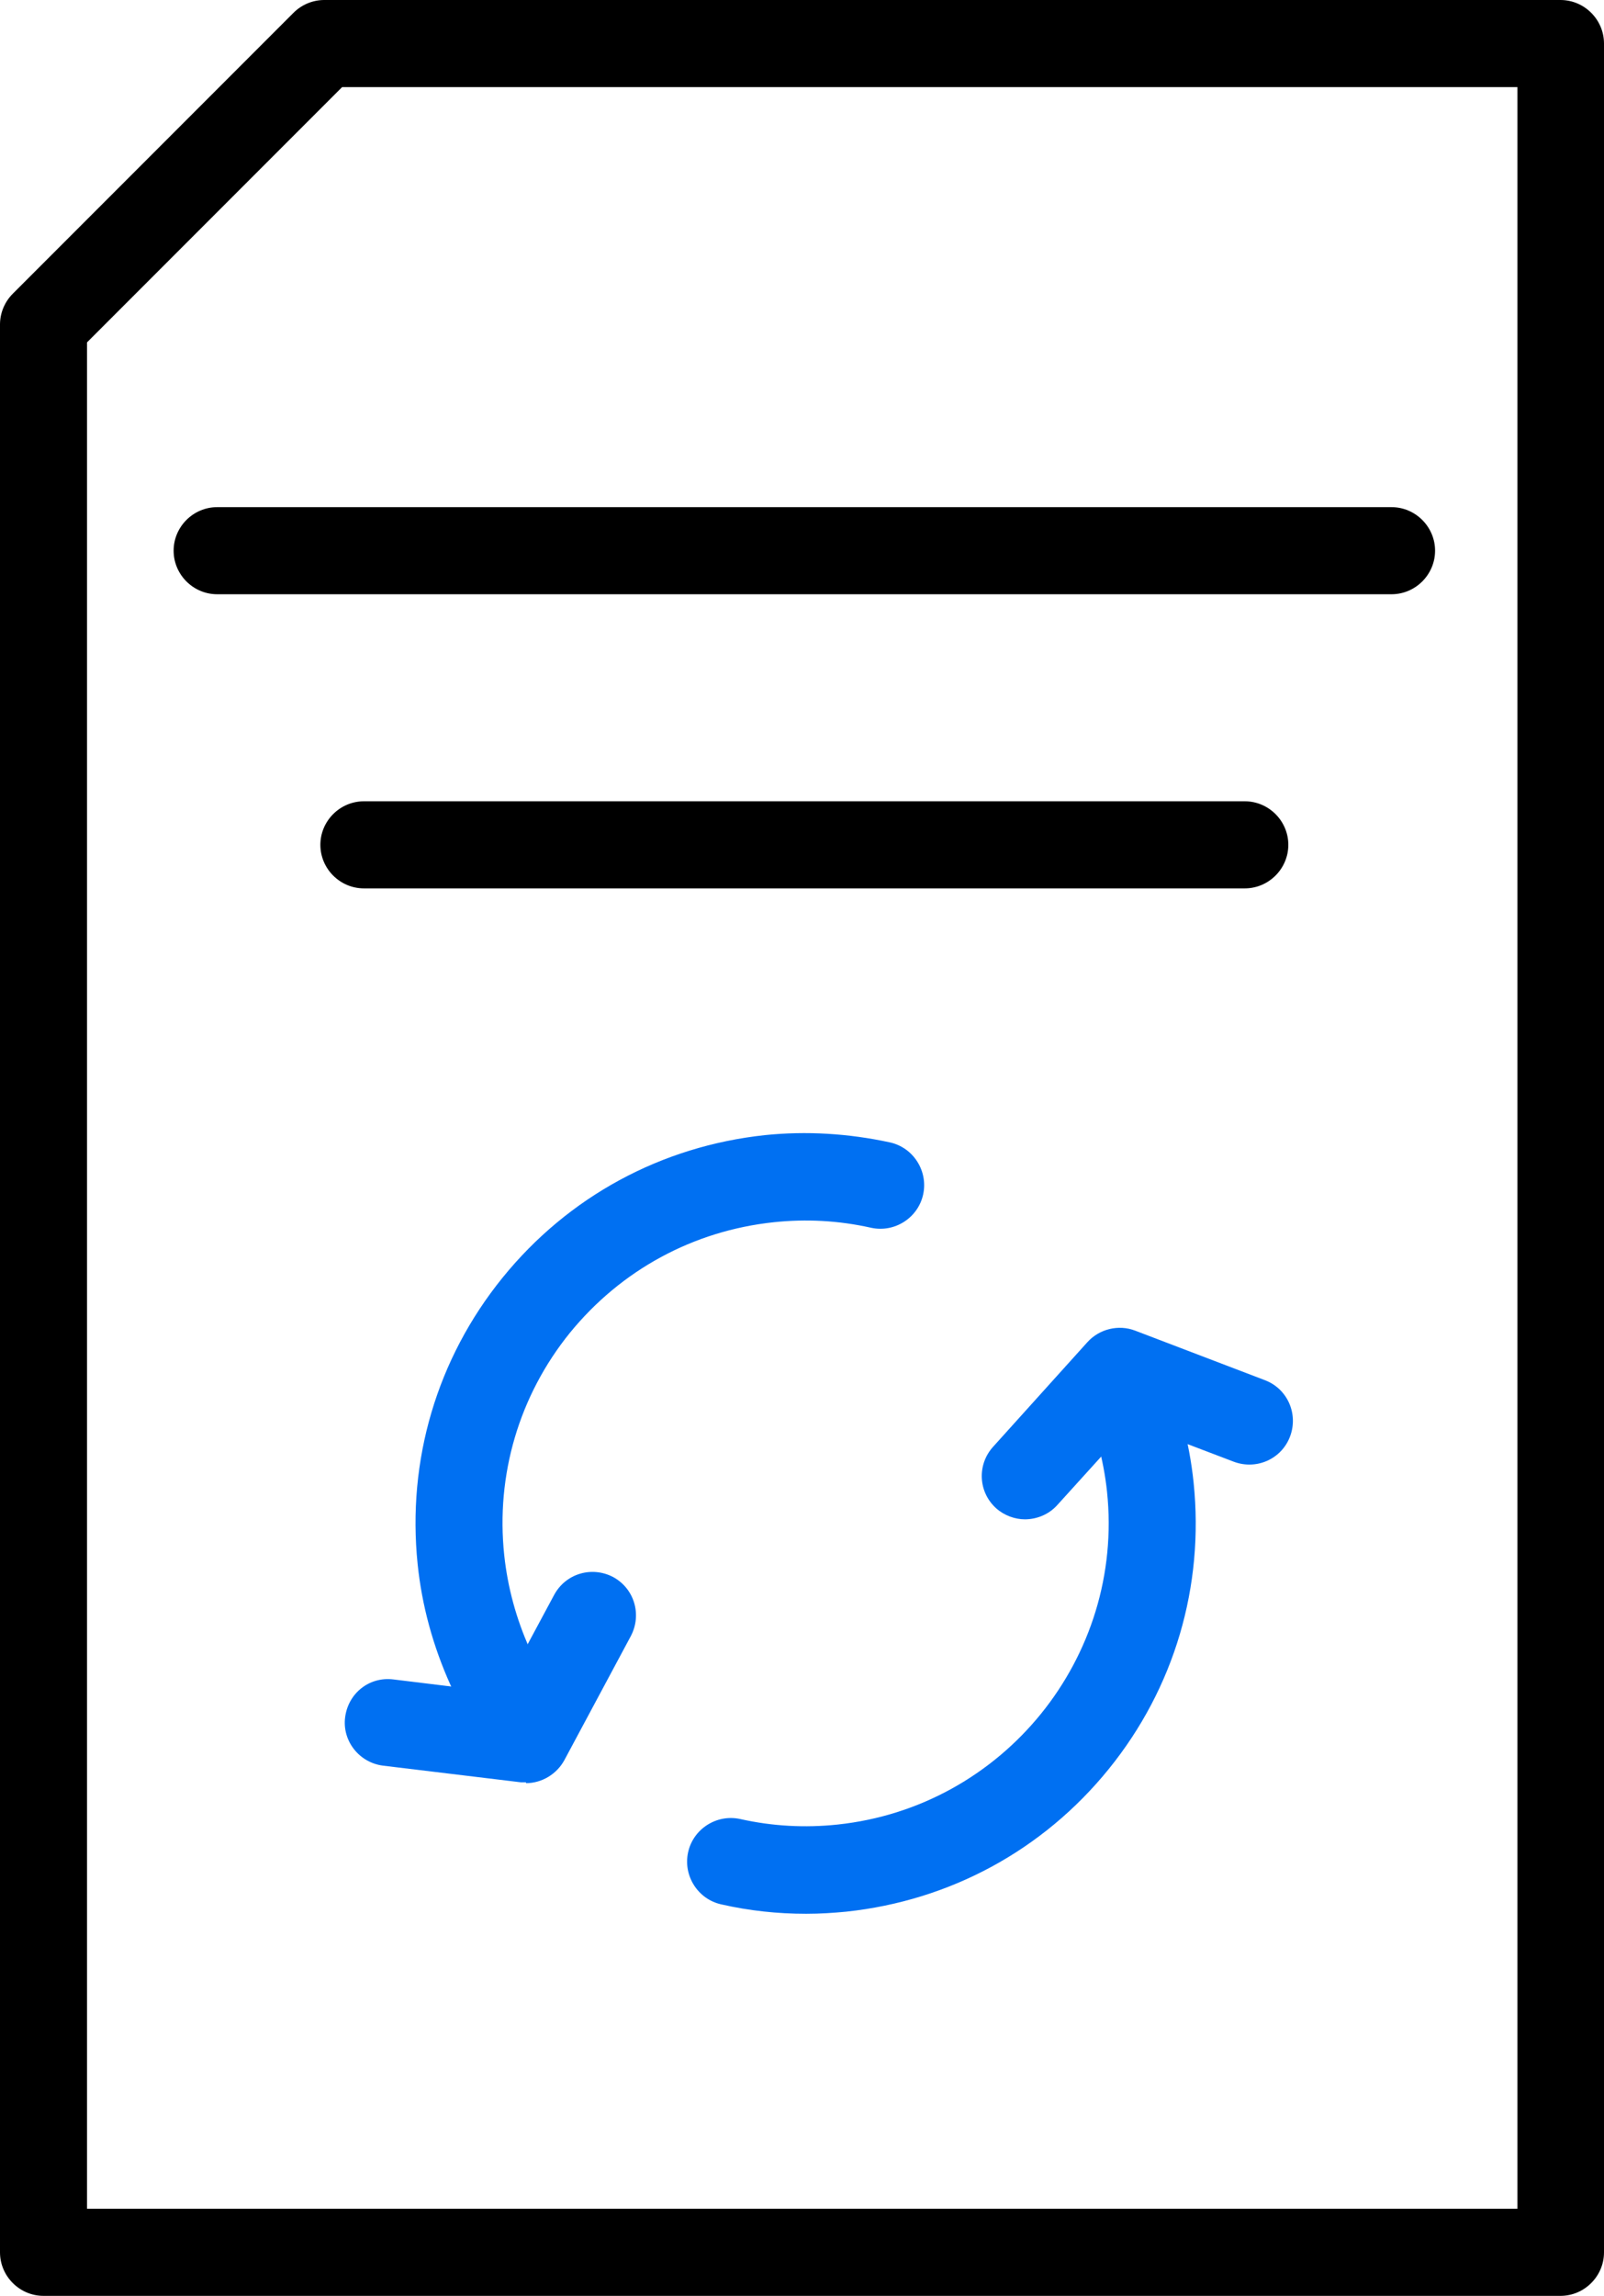
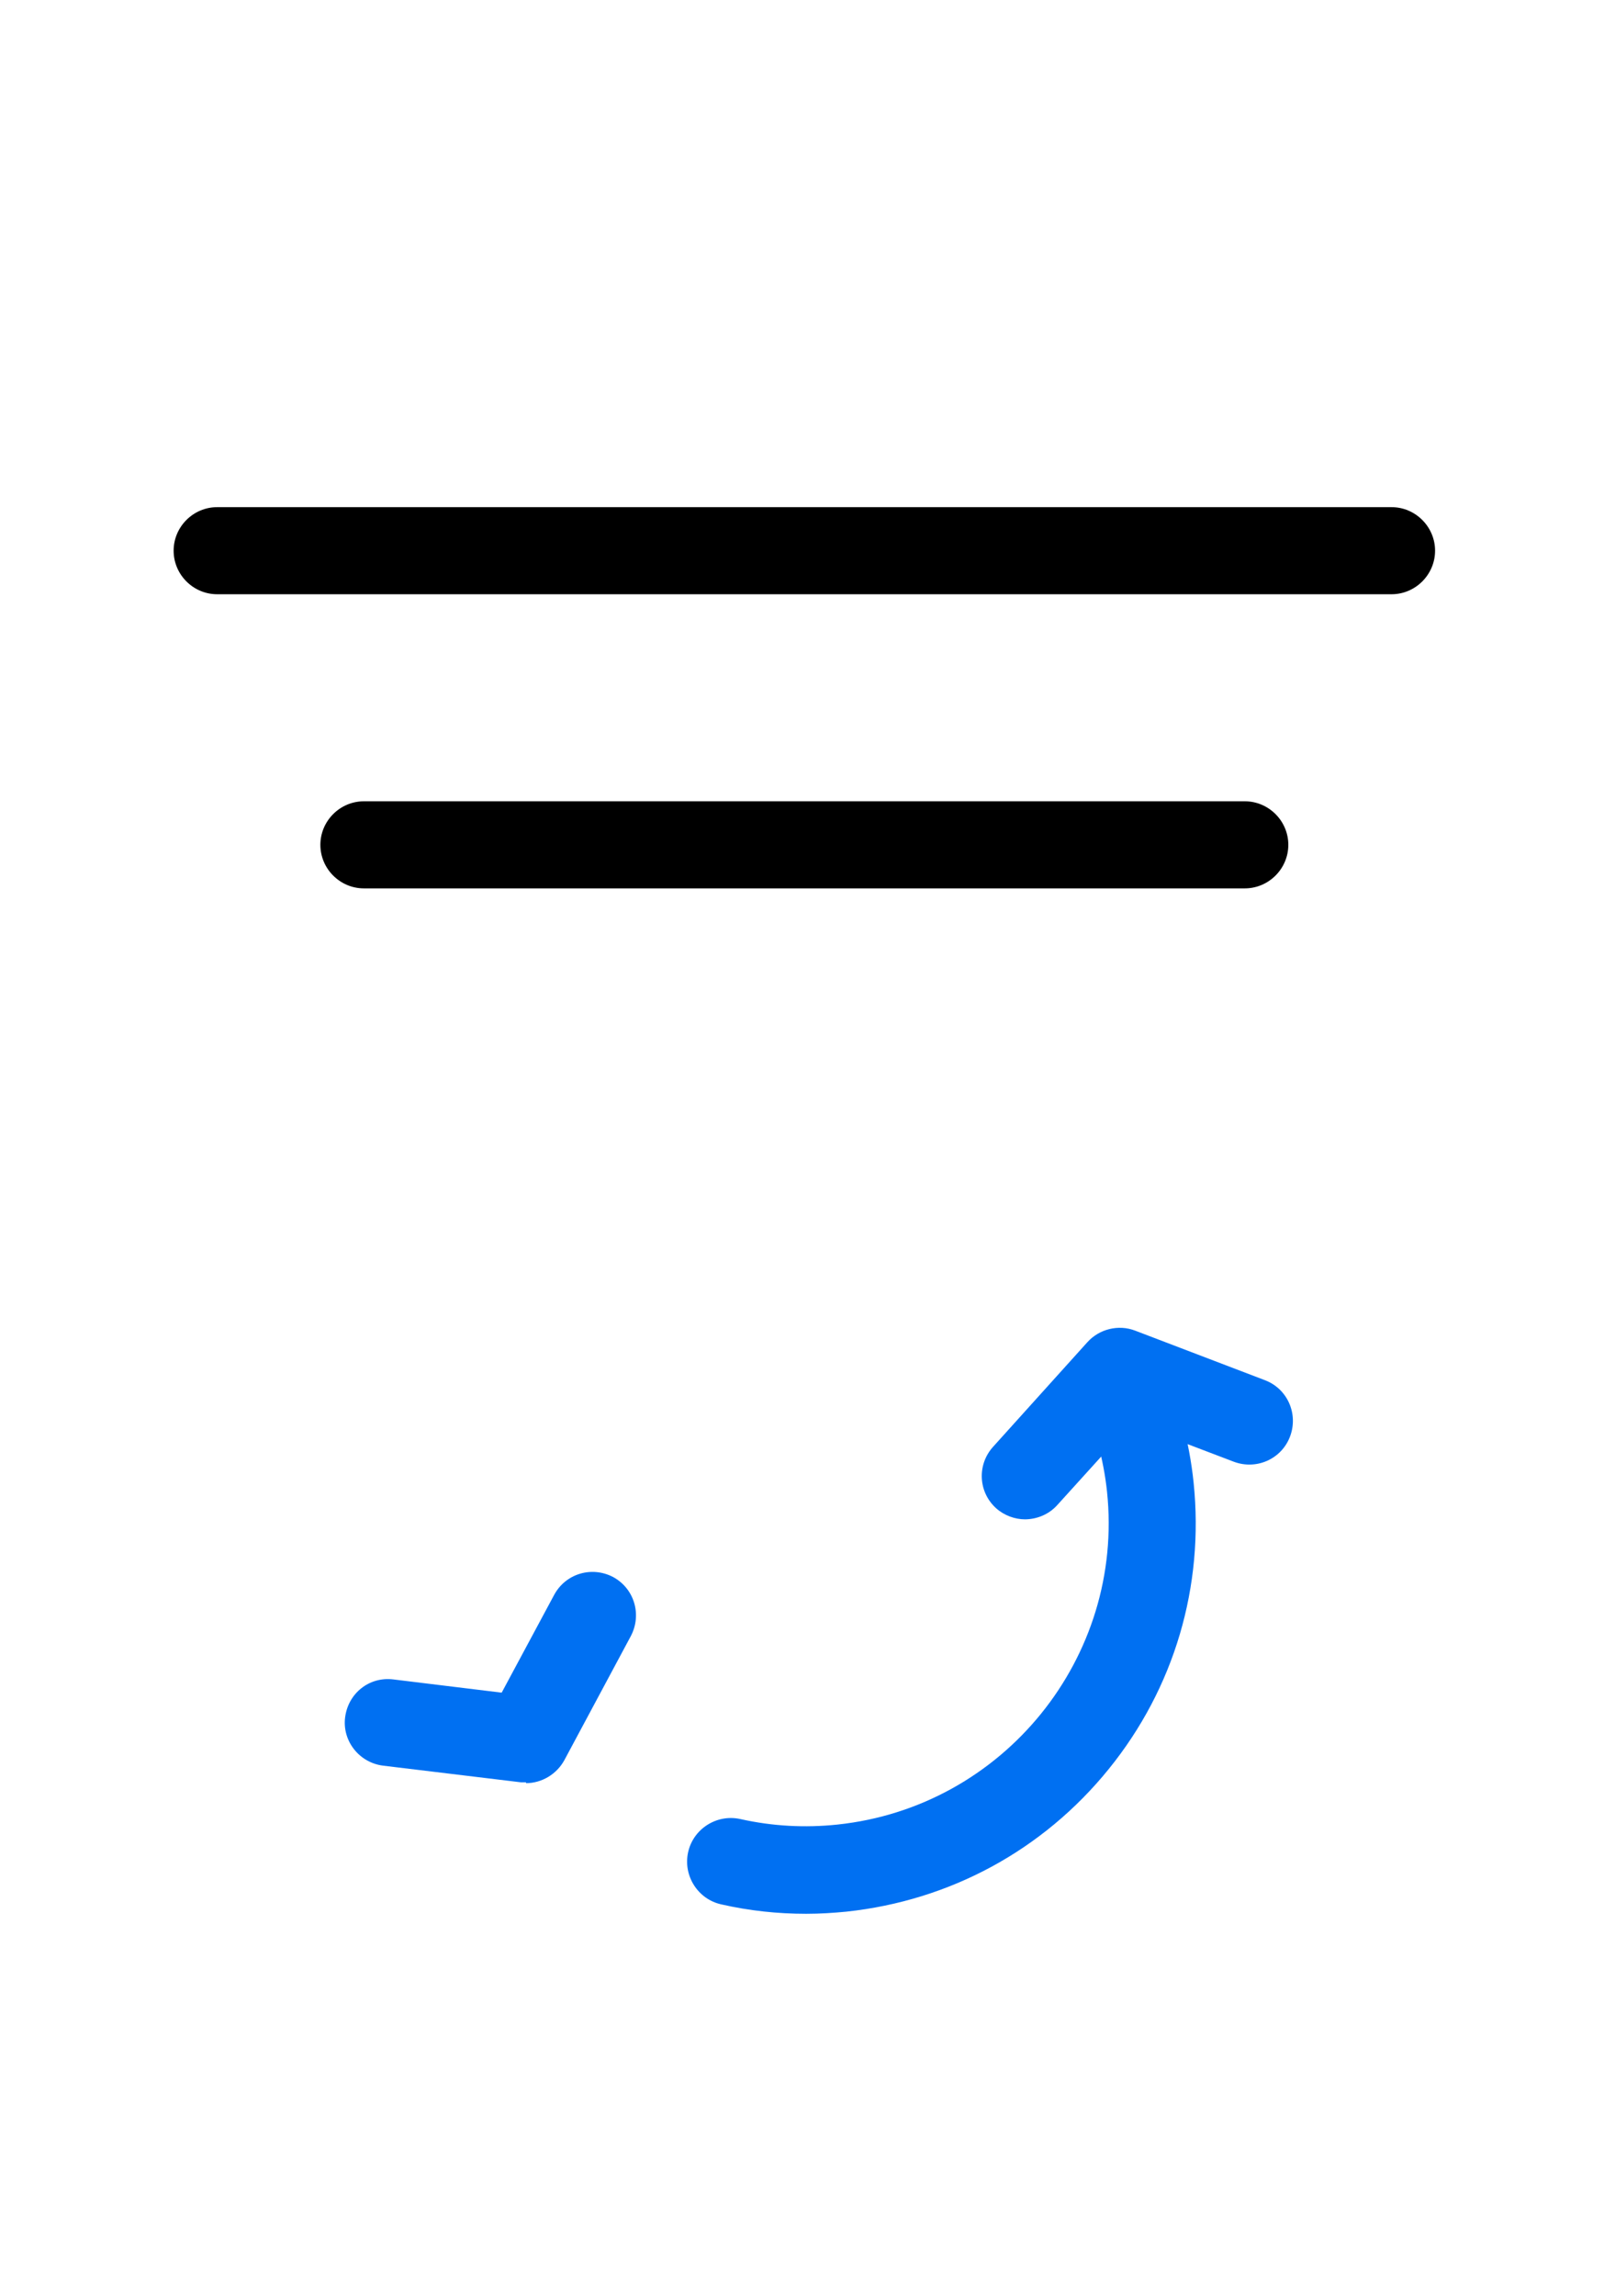
<svg xmlns="http://www.w3.org/2000/svg" id="Layer_1" viewBox="0 0 37.6 53.78">
  <defs>
    <style>.cls-1{fill:#0070f2;}</style>
  </defs>
  <g id="setup-icon">
    <g id="Path_9052">
-       <path d="M36.58,53.78H1.02c-.56,0-1.02-.46-1.02-1.02V7.6c0-.27,.11-.53,.3-.72L6.88,.3c.19-.19,.45-.3,.72-.3h28.98c.56,0,1.02,.46,1.02,1.02V52.76c0,.56-.46,1.02-1.02,1.02ZM2.04,51.74H35.57V2.04H8.02L2.04,8.02V51.74Z" />
-     </g>
+       </g>
    <g id="Line_171">
      <path d="M32.62,13.92H5.09c-.56,0-1.02-.46-1.02-1.02s.46-1.02,1.02-1.02h27.53c.56,0,1.02,.46,1.02,1.02s-.46,1.02-1.02,1.02Z" />
    </g>
    <g id="Line_172">
      <path d="M29.18,20.81H8.53c-.56,0-1.02-.46-1.02-1.02s.46-1.02,1.02-1.02H29.18c.56,0,1.02,.46,1.02,1.02s-.46,1.02-1.02,1.02Z" />
    </g>
    <g>
      <g>
-         <path class="cls-1" d="M11.49,40.07c-.39,0-.76-.22-.93-.6-.41-.91-.67-1.86-.77-2.83-.25-2.43,.45-4.81,1.99-6.71s3.72-3.08,6.15-3.34c.97-.1,1.96-.04,2.93,.17,.55,.12,.9,.67,.78,1.22-.12,.55-.67,.9-1.22,.78-.76-.17-1.52-.21-2.28-.13-1.89,.2-3.58,1.12-4.78,2.59-1.19,1.47-1.74,3.33-1.54,5.21,.08,.75,.28,1.49,.6,2.2,.23,.51,0,1.12-.51,1.35-.14,.06-.28,.09-.42,.09Z" />
        <path class="cls-1" d="M18.9,44.83c-.67,0-1.33-.07-1.99-.22-.55-.12-.9-.67-.78-1.22s.67-.9,1.22-.78c.76,.17,1.52,.21,2.28,.13,3.89-.41,6.73-3.91,6.32-7.8-.08-.75-.28-1.49-.6-2.2-.23-.51,0-1.12,.51-1.35,.51-.23,1.12,0,1.35,.51,.41,.91,.67,1.86,.77,2.83,.25,2.43-.45,4.81-1.99,6.71s-3.72,3.08-6.15,3.34c-.31,.03-.62,.05-.94,.05Z" />
      </g>
      <path class="cls-1" d="M24.03,35.59c-.24,0-.49-.09-.68-.26-.42-.38-.45-1.02-.07-1.44l2.21-2.45c.28-.31,.73-.42,1.12-.27l3.04,1.16c.53,.2,.79,.79,.59,1.32-.2,.53-.79,.79-1.32,.59l-2.39-.91-1.75,1.93c-.2,.22-.48,.33-.76,.33Z" />
      <path class="cls-1" d="M12.33,41.75s-.08,0-.12,0l-3.23-.39c-.56-.07-.96-.58-.89-1.13,.07-.56,.56-.96,1.13-.89l2.54,.31,1.23-2.29c.27-.5,.88-.68,1.38-.42,.5,.27,.68,.88,.42,1.38l-1.56,2.91c-.18,.33-.53,.54-.9,.54Z" />
    </g>
  </g>
</svg>